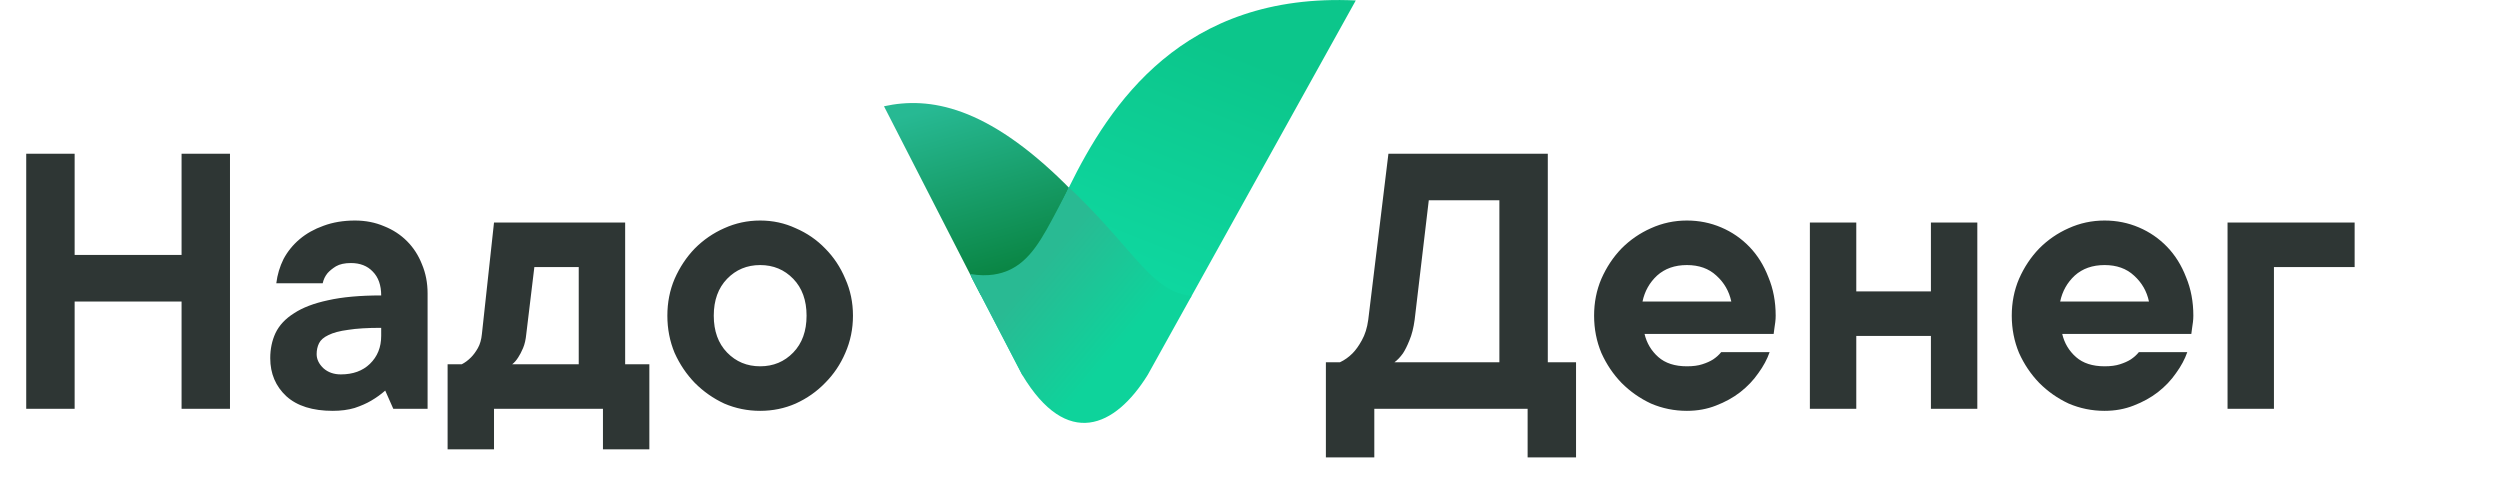
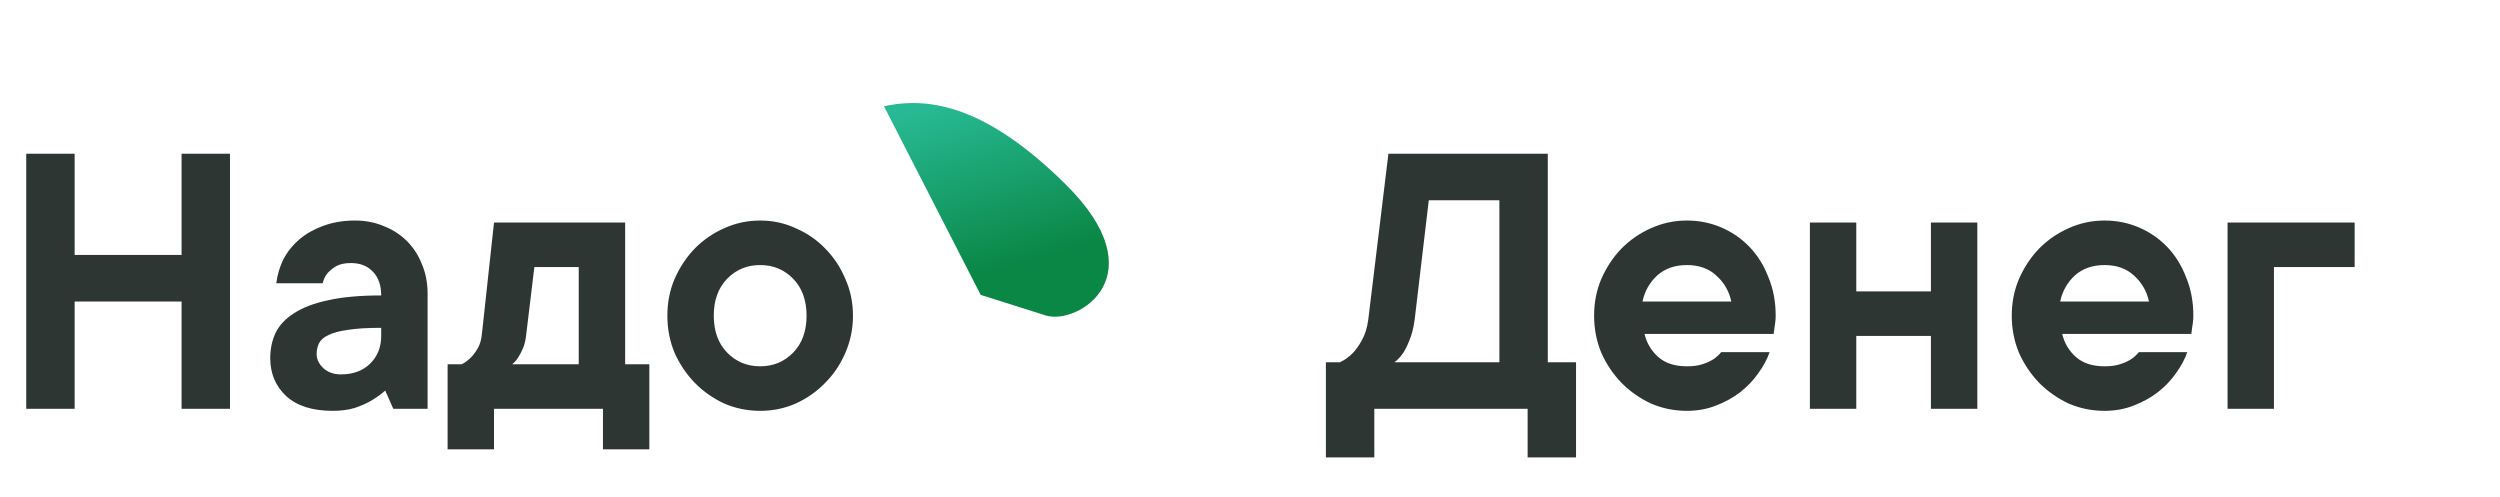
<svg xmlns="http://www.w3.org/2000/svg" width="166" height="33" viewBox="0 0 166 33" fill="none">
  <path d="M58.697 7.056L65.118 19.581L69.465 20.955C71.57 21.578 76.919 18.32 70.748 12.23C65.516 7.056 61.729 6.39 58.697 7.056Z" fill="url(#paint0_linear_2732_48689)" />
-   <path d="M90.024 0.03L79.116 19.661L75.16 24.89C73.751 27.515 69.139 25.774 67.875 24.89C65.674 20.667 64.8 18.983 64.54 18.471C64.476 18.343 64.449 18.287 64.449 18.284C64.449 18.284 64.467 18.312 64.492 18.361C64.498 18.373 64.507 18.388 64.513 18.401C65.506 18.916 67.994 18.864 69.987 14.54C70.286 13.892 70.614 13.184 70.98 12.436C73.676 6.955 78.523 -0.516 90.024 0.03Z" fill="url(#paint1_linear_2732_48689)" />
-   <path fill-rule="evenodd" clip-rule="evenodd" d="M79.116 19.661L76.21 24.89C74.041 28.392 70.844 29.835 67.875 24.89C65.674 20.667 64.8 18.984 64.54 18.471C64.525 18.435 64.51 18.398 64.492 18.361C64.467 18.306 64.443 18.251 64.418 18.192C65.659 18.413 66.49 18.155 66.931 17.968C68.416 17.328 69.198 15.84 70.241 13.862L70.25 13.847C70.323 13.709 70.39 13.583 70.451 13.463C70.683 13.028 70.855 12.706 70.971 12.43C70.974 12.433 70.977 12.436 70.977 12.436C72.594 13.979 73.749 15.3 74.688 16.377C76.271 18.192 77.246 19.309 78.798 19.597C78.905 19.622 79.012 19.643 79.116 19.661Z" fill="url(#paint2_linear_2732_48689)" />
  <path d="M15.271 10.206V27.145H12.056V20.02H4.956V27.145H1.741V10.206H4.956V16.928H12.056V10.206H15.271ZM23.57 14.643C24.266 14.643 24.909 14.768 25.499 15.019C26.088 15.252 26.597 15.584 27.026 16.014C27.455 16.444 27.785 16.955 28.017 17.546C28.267 18.138 28.392 18.783 28.392 19.482V27.145H26.115L25.579 25.935C25.293 26.186 24.981 26.41 24.642 26.608C24.338 26.787 23.972 26.948 23.543 27.091C23.114 27.217 22.632 27.28 22.096 27.28C20.757 27.28 19.73 26.957 19.015 26.312C18.301 25.648 17.944 24.806 17.944 23.784C17.944 23.175 18.06 22.619 18.292 22.117C18.542 21.597 18.953 21.158 19.524 20.8C20.096 20.423 20.846 20.137 21.775 19.939C22.721 19.724 23.9 19.617 25.311 19.617C25.311 18.936 25.124 18.407 24.749 18.03C24.391 17.654 23.909 17.466 23.302 17.466C22.891 17.466 22.561 17.537 22.311 17.681C22.078 17.824 21.891 17.977 21.748 18.138C21.587 18.335 21.48 18.559 21.427 18.81H18.346C18.417 18.236 18.578 17.699 18.828 17.197C19.096 16.695 19.453 16.256 19.899 15.879C20.346 15.503 20.873 15.207 21.48 14.992C22.105 14.759 22.802 14.643 23.57 14.643ZM22.632 24.86C23.436 24.86 24.079 24.627 24.561 24.161C25.061 23.677 25.311 23.058 25.311 22.305V21.768C24.4 21.768 23.668 21.812 23.114 21.902C22.561 21.974 22.123 22.09 21.802 22.252C21.498 22.395 21.293 22.574 21.185 22.789C21.078 23.005 21.025 23.247 21.025 23.515C21.025 23.856 21.177 24.17 21.48 24.456C21.784 24.725 22.168 24.86 22.632 24.86ZM43.117 24.188V29.834H40.036V27.145H32.802V29.834H29.721V24.188H30.659C30.873 24.08 31.079 23.928 31.275 23.73C31.436 23.569 31.588 23.363 31.731 23.112C31.874 22.861 31.963 22.547 31.999 22.171L32.802 14.777H41.51V24.188H43.117ZM34.946 22.171C34.91 22.547 34.839 22.861 34.731 23.112C34.624 23.363 34.517 23.569 34.41 23.73C34.285 23.928 34.151 24.08 34.008 24.188H38.428V17.735H35.481L34.946 22.171ZM47.394 20.961C47.394 21.983 47.689 22.798 48.278 23.408C48.868 24.017 49.6 24.322 50.475 24.322C51.35 24.322 52.083 24.017 52.672 23.408C53.261 22.798 53.556 21.983 53.556 20.961C53.556 19.939 53.261 19.124 52.672 18.514C52.083 17.905 51.35 17.6 50.475 17.6C49.6 17.6 48.868 17.905 48.278 18.514C47.689 19.124 47.394 19.939 47.394 20.961ZM56.637 20.961C56.637 21.839 56.467 22.664 56.128 23.435C55.806 24.188 55.36 24.851 54.789 25.424C54.235 25.998 53.583 26.455 52.833 26.796C52.1 27.118 51.315 27.28 50.475 27.28C49.636 27.28 48.841 27.118 48.091 26.796C47.358 26.455 46.707 25.998 46.135 25.424C45.581 24.851 45.135 24.188 44.795 23.435C44.474 22.664 44.313 21.839 44.313 20.961C44.313 20.083 44.474 19.267 44.795 18.514C45.135 17.744 45.581 17.071 46.135 16.498C46.707 15.924 47.358 15.476 48.091 15.153C48.841 14.813 49.636 14.643 50.475 14.643C51.315 14.643 52.1 14.813 52.833 15.153C53.583 15.476 54.235 15.924 54.789 16.498C55.36 17.071 55.806 17.744 56.128 18.514C56.467 19.267 56.637 20.083 56.637 20.961Z" fill="#2E3634" />
  <path d="M104.649 24.053V30.372H101.434V27.145H91.254V30.372H88.039V24.053H88.976C89.28 23.91 89.557 23.713 89.807 23.462C90.021 23.247 90.226 22.96 90.423 22.601C90.637 22.225 90.78 21.768 90.852 21.23L92.191 10.206H102.774V24.053H104.649ZM99.559 13.298H94.871L93.933 21.23C93.861 21.768 93.745 22.225 93.585 22.601C93.441 22.96 93.299 23.247 93.156 23.462C92.977 23.713 92.79 23.91 92.593 24.053H99.559V13.298ZM117.503 23.381C117.342 23.847 117.092 24.313 116.752 24.779C116.431 25.245 116.029 25.666 115.547 26.043C115.083 26.401 114.547 26.697 113.939 26.93C113.35 27.163 112.707 27.28 112.01 27.28C111.171 27.28 110.376 27.118 109.626 26.796C108.894 26.455 108.242 25.998 107.67 25.424C107.116 24.851 106.67 24.188 106.331 23.435C106.009 22.664 105.848 21.839 105.848 20.961C105.848 20.083 106.009 19.267 106.331 18.514C106.67 17.744 107.116 17.071 107.67 16.498C108.242 15.924 108.894 15.476 109.626 15.153C110.376 14.813 111.171 14.643 112.01 14.643C112.814 14.643 113.573 14.795 114.288 15.1C115.002 15.404 115.627 15.835 116.163 16.39C116.699 16.946 117.119 17.618 117.422 18.407C117.744 19.177 117.905 20.029 117.905 20.961C117.905 21.105 117.896 21.248 117.878 21.391C117.86 21.517 117.842 21.642 117.824 21.768C117.806 21.911 117.789 22.046 117.771 22.171H109.197C109.34 22.78 109.644 23.291 110.108 23.704C110.573 24.116 111.207 24.322 112.01 24.322C112.421 24.322 112.761 24.277 113.029 24.188C113.315 24.098 113.555 23.99 113.752 23.865C113.966 23.721 114.145 23.56 114.288 23.381H117.503ZM112.01 17.6C111.207 17.6 110.546 17.833 110.028 18.299C109.528 18.765 109.206 19.339 109.063 20.02H114.958C114.814 19.339 114.484 18.765 113.966 18.299C113.466 17.833 112.814 17.6 112.01 17.6ZM131.294 14.777V27.145H128.213V22.305H123.257V27.145H120.176V14.777H123.257V19.348H128.213V14.777H131.294ZM145.236 23.381C145.075 23.847 144.825 24.313 144.485 24.779C144.164 25.245 143.763 25.666 143.28 26.043C142.816 26.401 142.28 26.697 141.672 26.93C141.083 27.163 140.44 27.28 139.744 27.28C138.904 27.28 138.11 27.118 137.359 26.796C136.627 26.455 135.975 25.998 135.404 25.424C134.85 24.851 134.403 24.188 134.064 23.435C133.743 22.664 133.581 21.839 133.581 20.961C133.581 20.083 133.743 19.267 134.064 18.514C134.403 17.744 134.85 17.071 135.404 16.498C135.975 15.924 136.627 15.476 137.359 15.153C138.11 14.813 138.904 14.643 139.744 14.643C140.548 14.643 141.307 14.795 142.021 15.1C142.735 15.404 143.361 15.835 143.896 16.39C144.432 16.946 144.852 17.618 145.155 18.407C145.477 19.177 145.638 20.029 145.638 20.961C145.638 21.105 145.629 21.248 145.611 21.391C145.593 21.517 145.575 21.642 145.557 21.768C145.539 21.911 145.522 22.046 145.504 22.171H136.931C137.073 22.78 137.377 23.291 137.841 23.704C138.306 24.116 138.94 24.322 139.744 24.322C140.155 24.322 140.494 24.277 140.762 24.188C141.048 24.098 141.289 23.99 141.485 23.865C141.7 23.721 141.878 23.56 142.021 23.381H145.236ZM139.744 17.6C138.94 17.6 138.279 17.833 137.761 18.299C137.261 18.765 136.94 19.339 136.796 20.02H142.691C142.548 19.339 142.217 18.765 141.7 18.299C141.199 17.833 140.548 17.6 139.744 17.6ZM156.348 17.735H150.99V27.145H147.909V14.777H156.348V17.735Z" fill="#2E3634" />
  <defs>
    <linearGradient id="paint0_linear_2732_48689" x1="64.592" y1="6.412" x2="67.767" y2="17.565" gradientUnits="userSpaceOnUse">
      <stop stop-color="#27B993" />
      <stop offset="1" stop-color="#0A8645" />
    </linearGradient>
    <linearGradient id="paint1_linear_2732_48689" x1="71.418" y1="23.931" x2="79.879" y2="2.601" gradientUnits="userSpaceOnUse">
      <stop stop-color="#0FDEA8" />
      <stop offset="1" stop-color="#0CC68B" />
    </linearGradient>
    <linearGradient id="paint2_linear_2732_48689" x1="74.52" y1="22.777" x2="68.749" y2="17.986" gradientUnits="userSpaceOnUse">
      <stop stop-color="#0ED39B" />
      <stop offset="1" stop-color="#29BA93" />
    </linearGradient>
  </defs>
</svg>